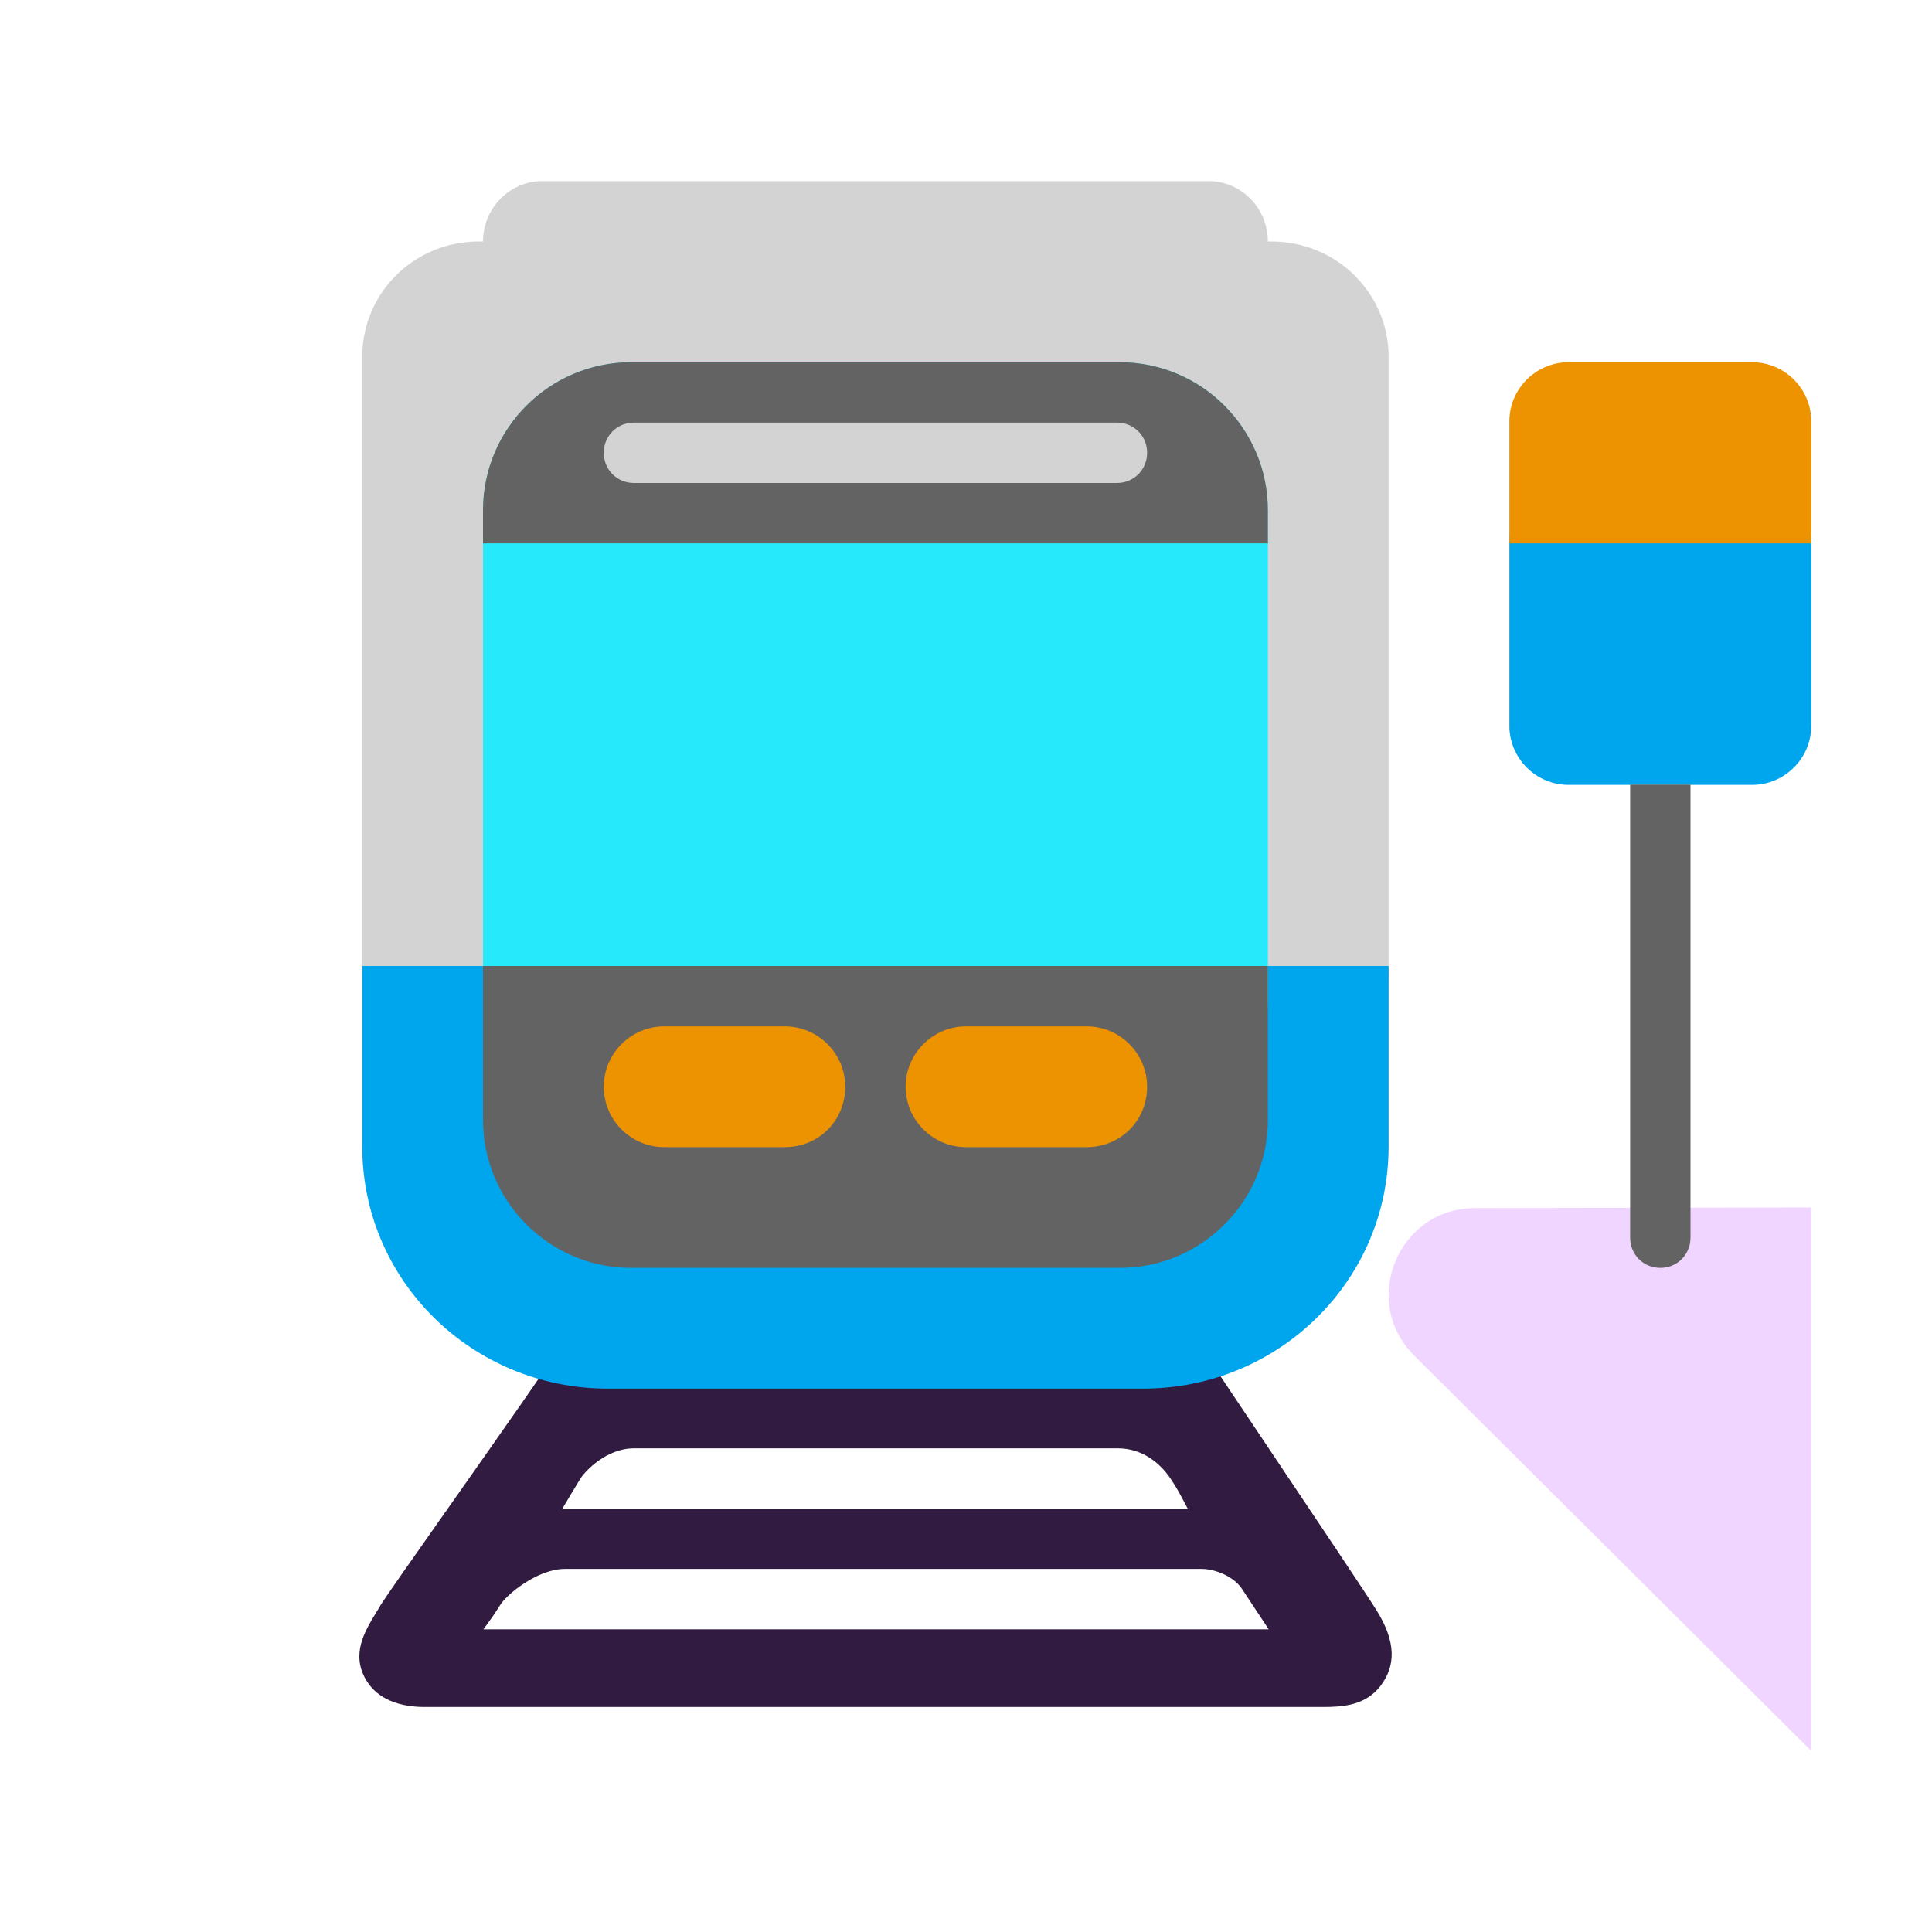
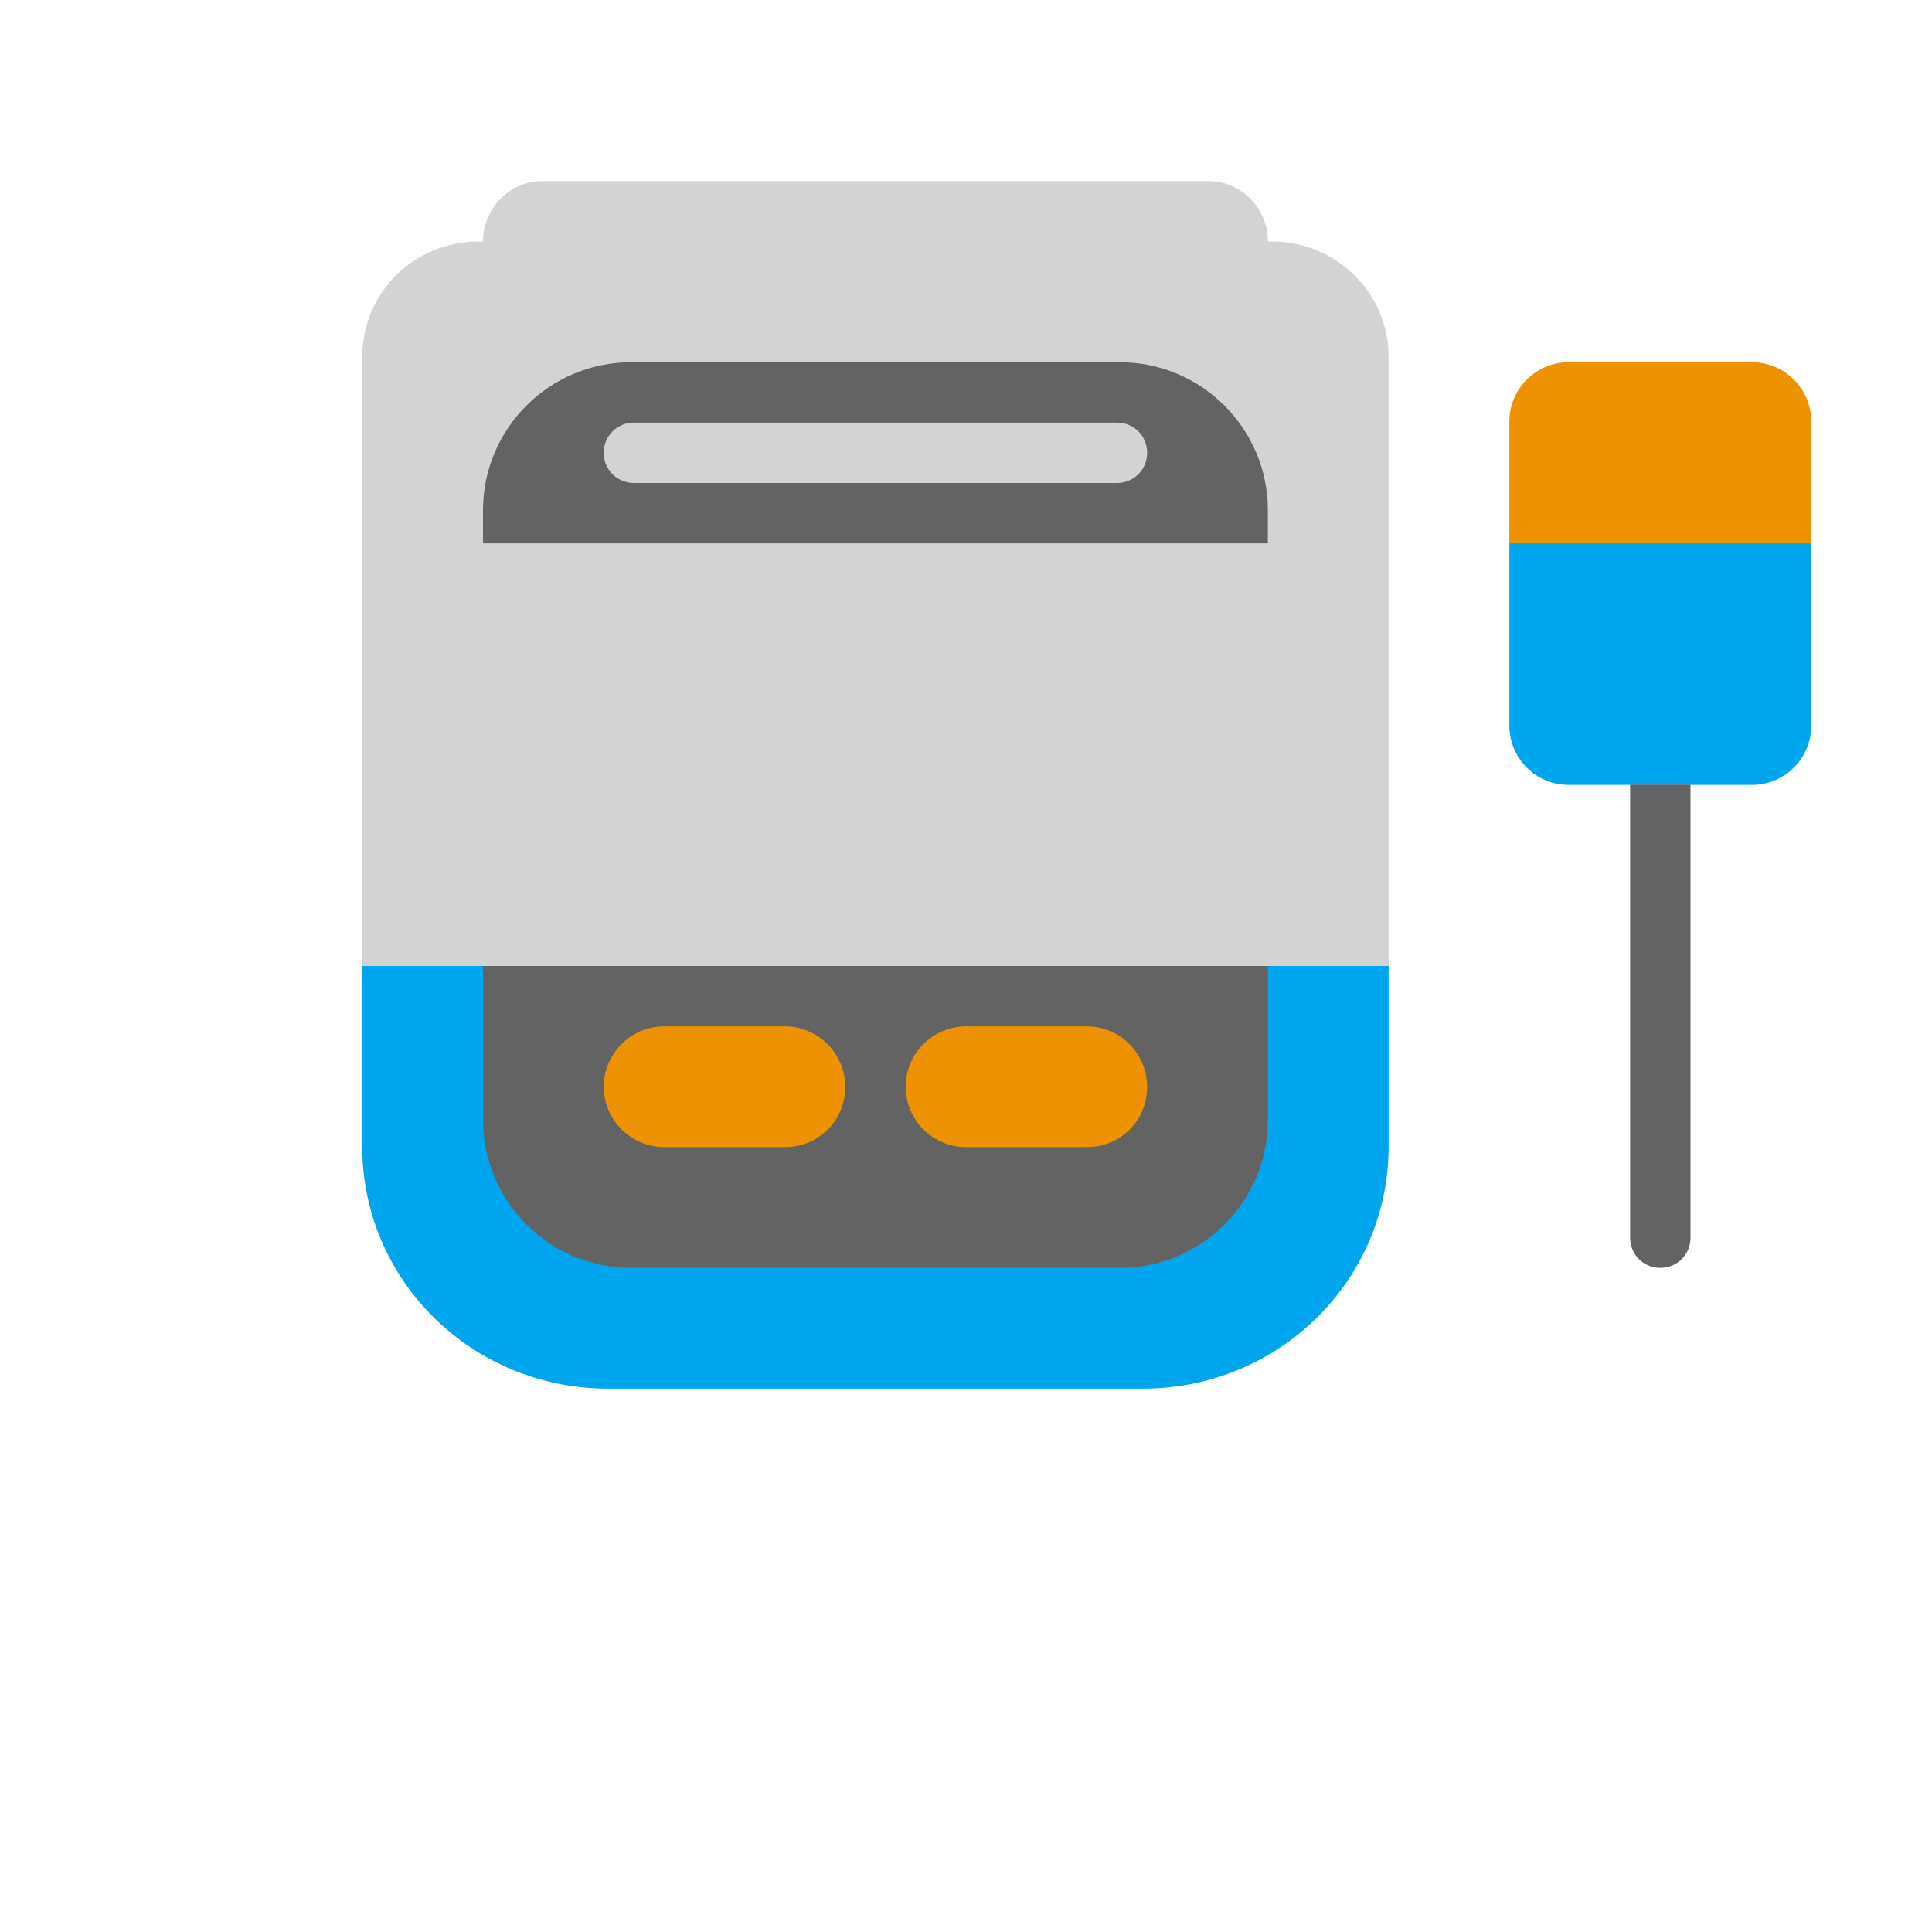
<svg xmlns="http://www.w3.org/2000/svg" width="32" height="32" viewBox="0 0 32 32" fill="none">
-   <path d="M7.477 24.901C6.87 25.763 6.356 26.494 6.291 26.607C6.27 26.644 6.247 26.683 6.222 26.722C6.04 27.023 5.814 27.395 6.06 27.82C6.327 28.279 6.908 28.274 7.078 28.273C7.087 28.273 7.094 28.273 7.1 28.273H21.91C22.228 28.273 22.613 28.253 22.864 27.926C23.114 27.599 23.134 27.204 22.796 26.665C22.642 26.417 21.836 25.215 21.064 24.063C20.492 23.21 19.939 22.384 19.681 21.992L9.495 21.992C9.142 22.534 8.237 23.821 7.477 24.901ZM9.309 24.996C9.37 24.893 9.552 24.59 9.614 24.49C9.691 24.365 10.046 23.989 10.499 23.989H18.515C18.91 23.989 19.205 24.22 19.388 24.49C19.489 24.639 19.572 24.797 19.625 24.899L19.625 24.899L19.625 24.899C19.649 24.945 19.667 24.979 19.678 24.996H9.309ZM8.006 26.987C8.064 26.91 8.201 26.721 8.286 26.582C8.392 26.409 8.903 25.986 9.356 25.986H19.904C20.116 25.986 20.429 26.104 20.569 26.314C20.646 26.429 20.943 26.878 21.014 26.987H8.006Z" fill="#321B41" />
  <path d="M8.98 3C8.44 3 8 3.449 8 4L7.929 4C6.859 4 6 4.85 6 5.91V16C6 18.22 7.819 20.01 10.068 20.01H18.932C21.181 20.01 23 18.22 23 16V5.91C23 4.85 22.131 4 21.061 4L21 4C21 3.449 20.56 3 20.02 3H8.98Z" fill="#D3D3D3" />
-   <path d="M24.431 20.01C23.161 20.01 22.521 21.55 23.421 22.45L30 29V25.95V20L24.431 20.01Z" fill="#EFD5FF" />
  <path d="M30 12.02V8.98C30 8.44 29.56 8 29.02 8H25.98C25.44 8 25 8.44 25 8.98V12.02C25 12.56 25.44 13 25.98 13H29.02C29.56 13 30 12.56 30 12.02ZM23 18.99V16H6V18.99C6 21.21 7.819 23 10.068 23H18.932C21.181 23 23 21.21 23 18.99Z" fill="#00A6ED" />
-   <path d="M21 8.45V16.55C21 17.9 19.9 19 18.55 19H10.45C9.1 19 8 17.9 8 16.55V8.45C8 7.1 9.1 6 10.45 6H18.55C19.9 6 21 7.1 21 8.45Z" fill="#26EAFC" />
  <path d="M21 8.45V9H8V8.45C8 7.1 9.1 6 10.45 6H18.55C19.9 6 21 7.1 21 8.45ZM27.5 21C27.22 21 27 20.78 27 20.5V12.996H28V20.5C28 20.78 27.78 21 27.5 21ZM8 16V18.55C8 19.9 9.1 21 10.45 21H18.55C19.9 21 21 19.9 21 18.55V16H8Z" fill="#636363" />
  <path d="M18.5 8H10.5C10.22 8 10 7.78 10 7.5C10 7.22 10.22 7 10.5 7H18.5C18.78 7 19 7.22 19 7.5C19 7.78 18.78 8 18.5 8Z" fill="#D3D3D3" />
  <path d="M30 6.98V9H25V6.98C25 6.44 25.44 6 25.98 6H29.02C29.56 6 30 6.44 30 6.98ZM13 19H11C10.45 19 10 18.55 10 18C10 17.45 10.45 17 11 17H13C13.55 17 14 17.45 14 18C14 18.56 13.56 19 13 19ZM16 19H18C18.56 19 19 18.56 19 18C19 17.45 18.55 17 18 17H16C15.45 17 15 17.45 15 18C15 18.55 15.45 19 16 19Z" fill="#ED9200" />
</svg>